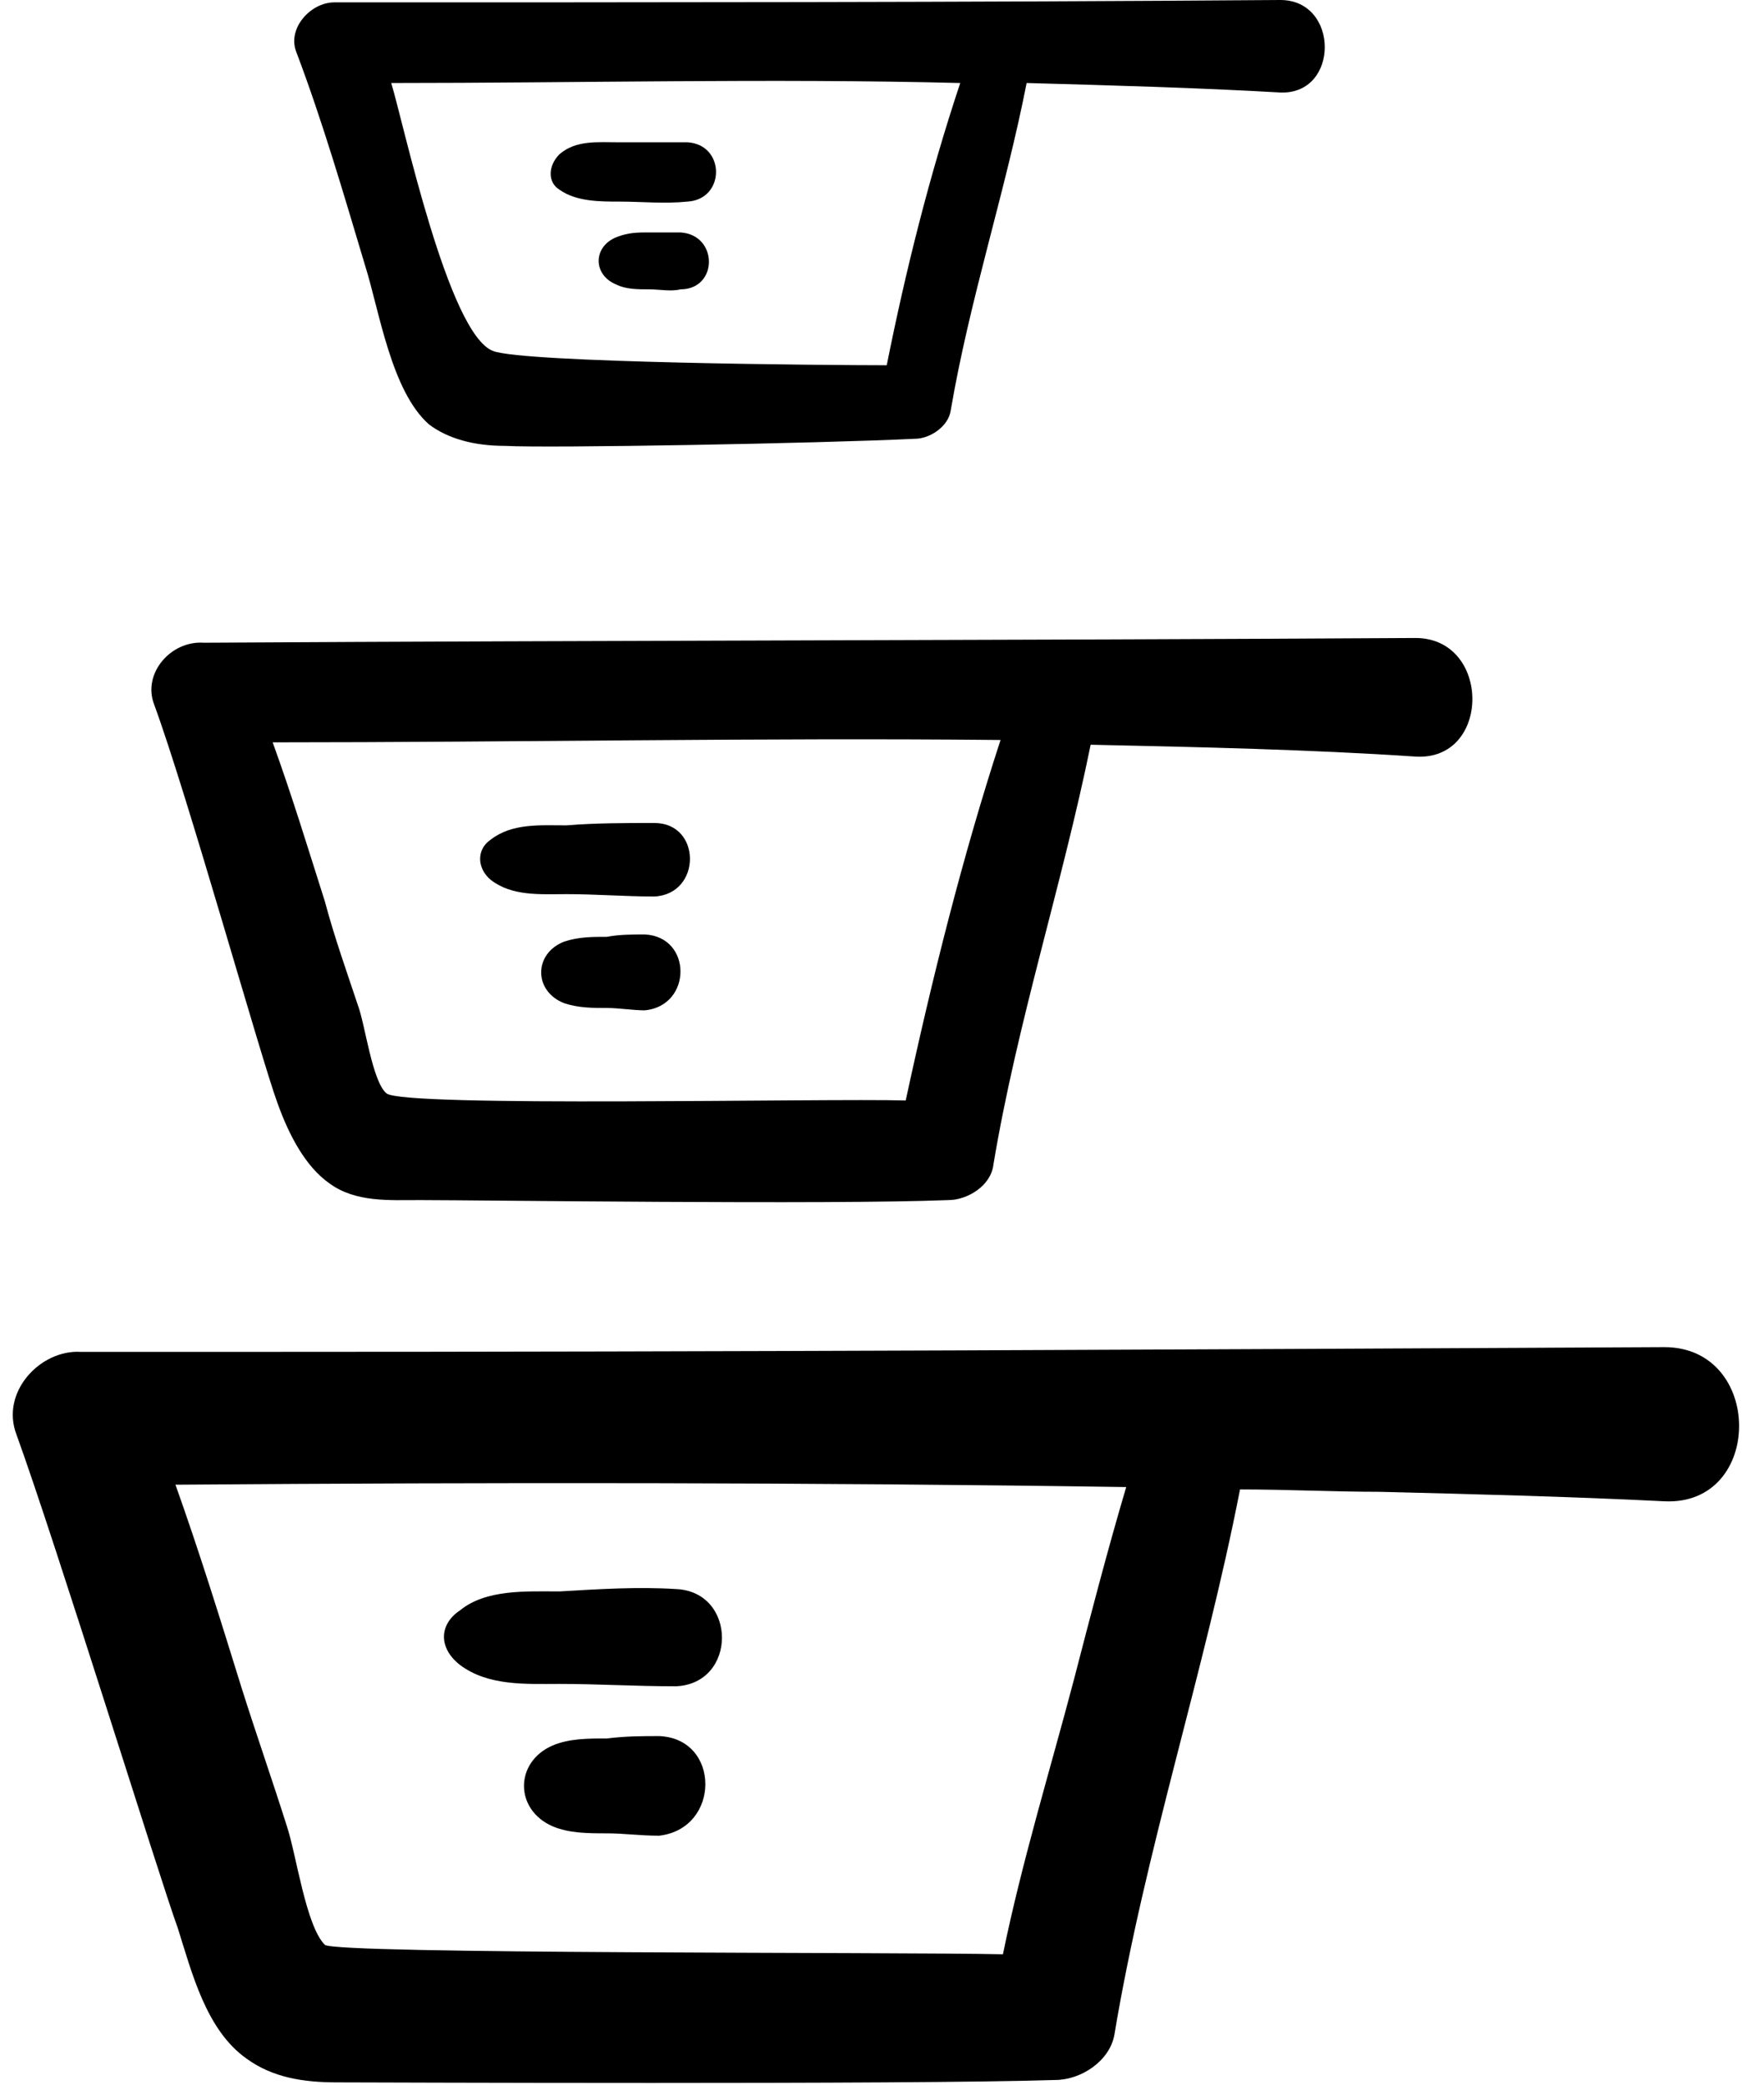
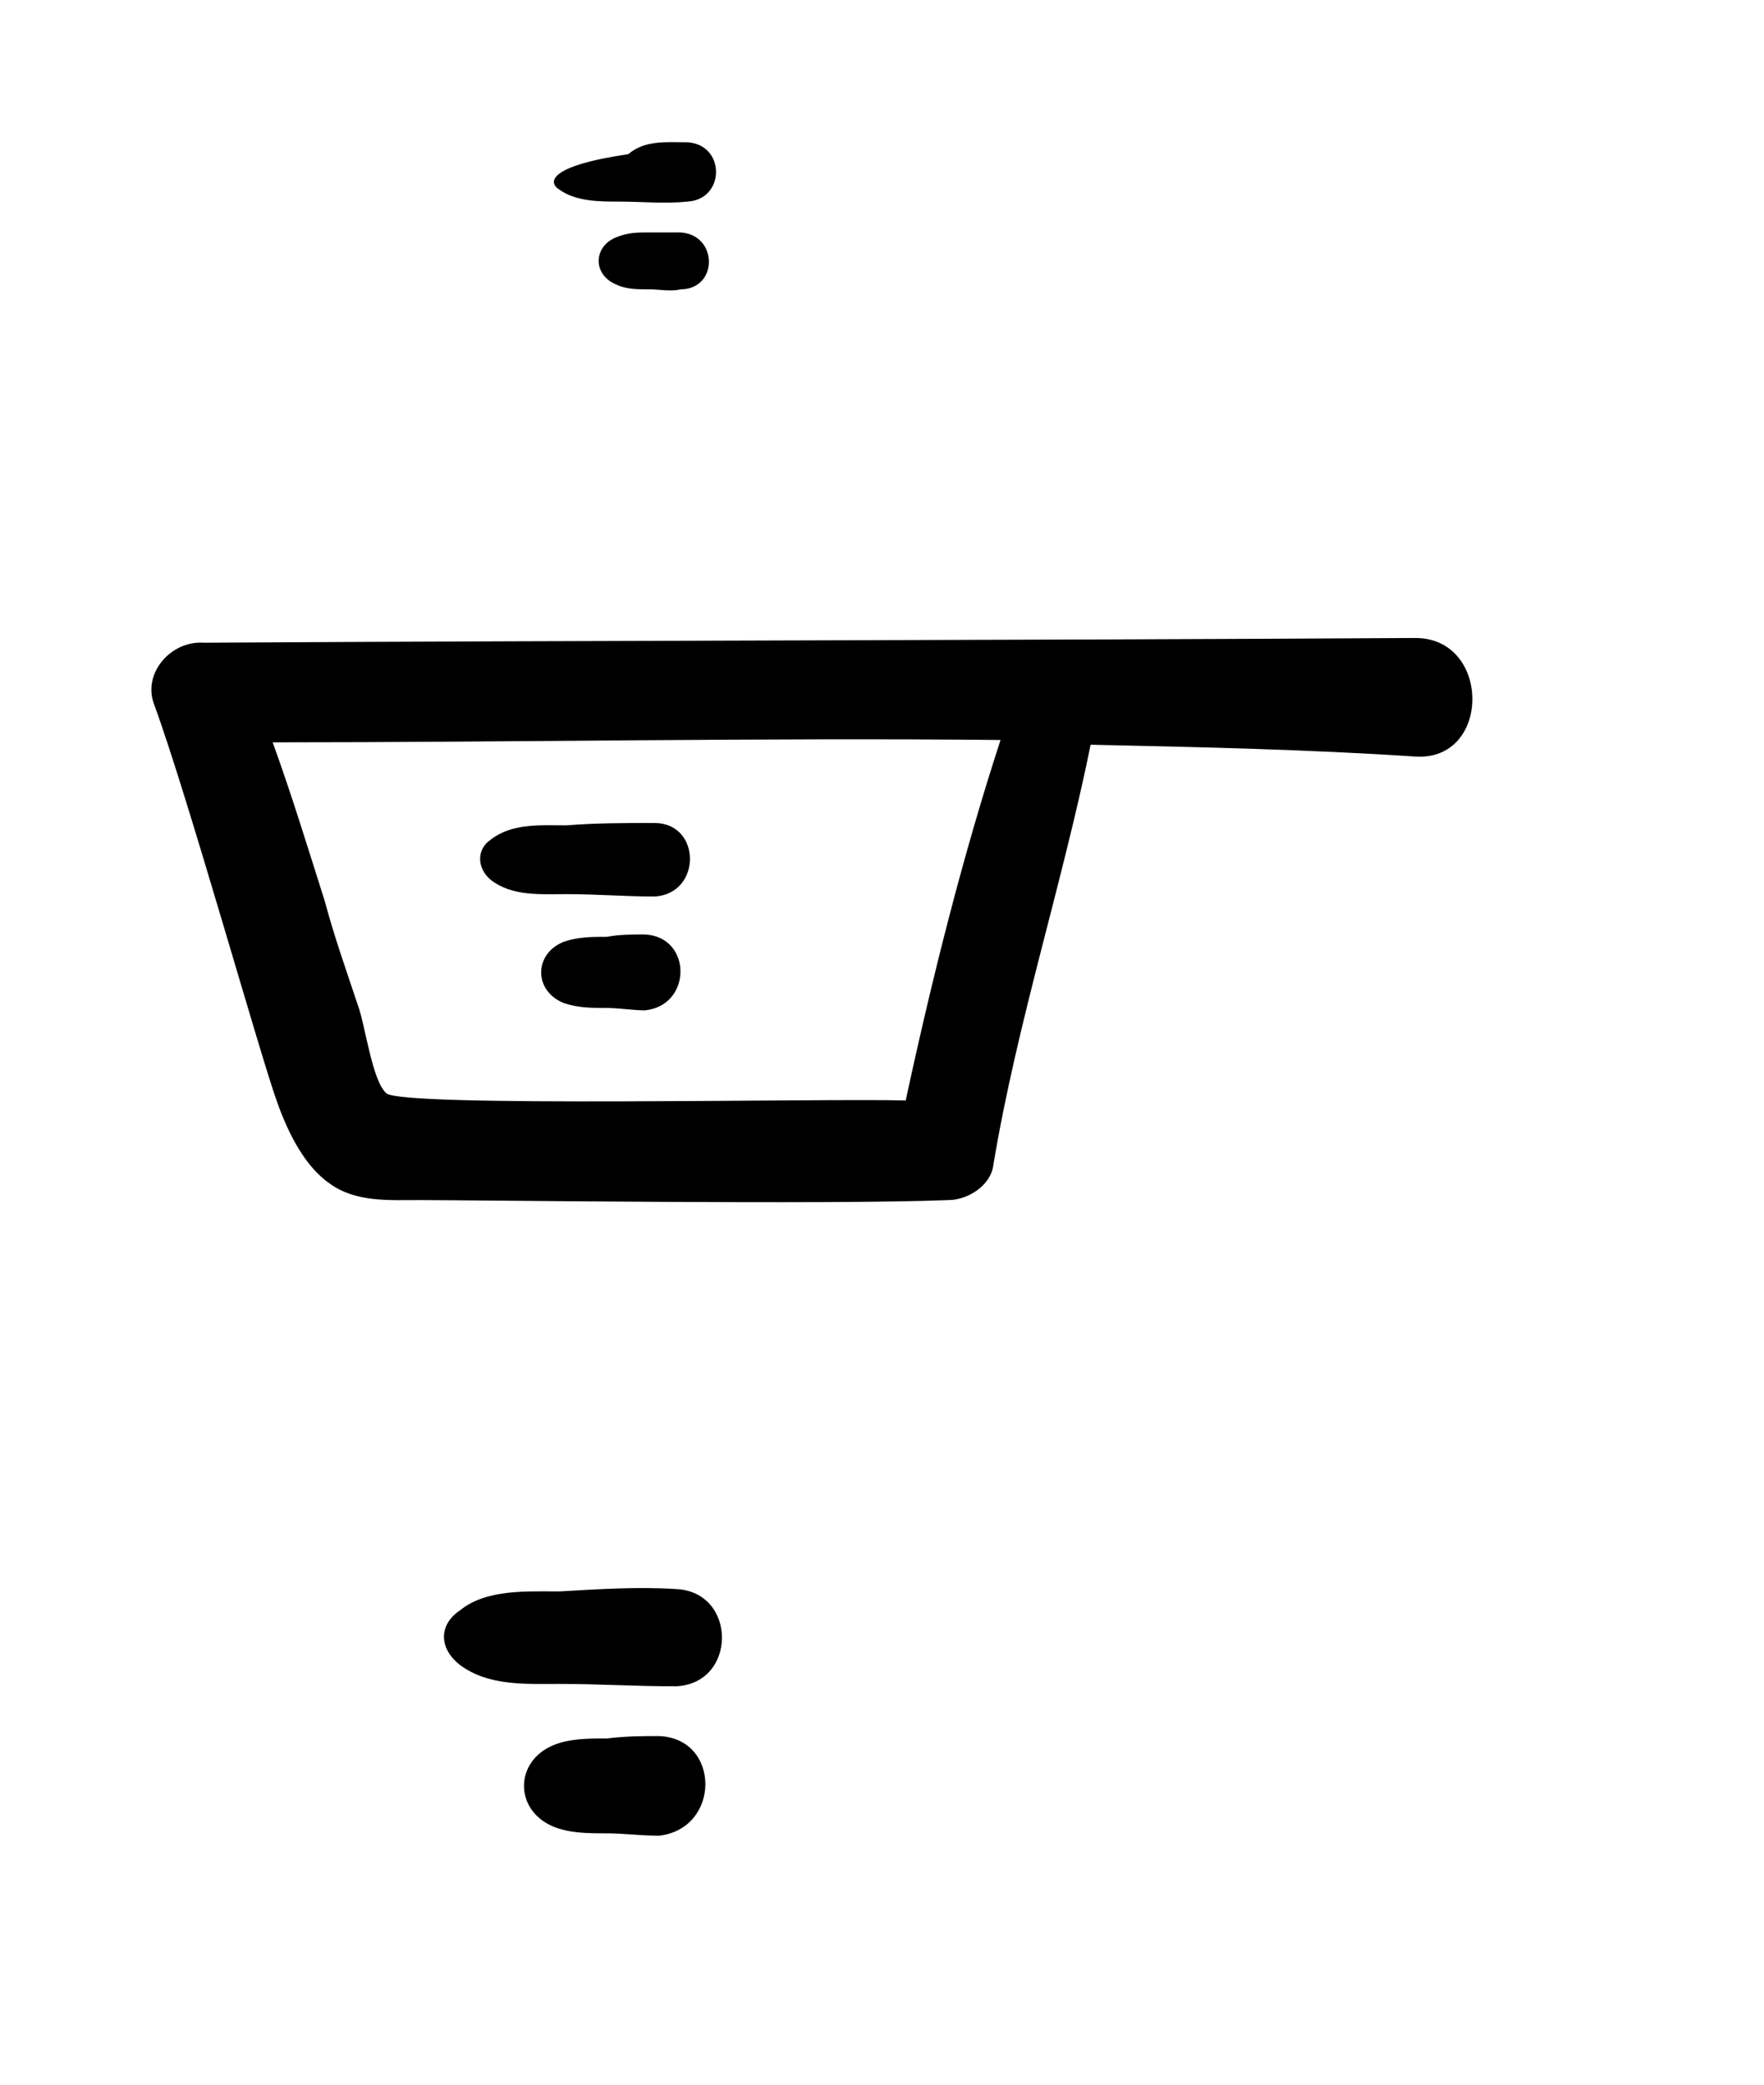
<svg xmlns="http://www.w3.org/2000/svg" height="87.9" preserveAspectRatio="xMidYMid meet" version="1.0" viewBox="9.3 1.4 74.4 87.9" width="74.4" zoomAndPan="magnify">
  <g id="change1_1">
-     <path d="M10,61.9c1.7,4.7,6,18.6,6.8,20.8c0.6,1.9,1.2,4.3,2.9,5.5c1.1,0.8,2.4,1,3.8,1c1.1,0,24.2,0.1,30.3-0.1 c1.1,0,2.3-0.8,2.5-1.9c1.3-7.8,3.8-15.3,5.3-23c2,0,4,0.1,5.9,0.1c4,0.1,8,0.2,12,0.4c4.2,0.2,4.2-6.5,0-6.5 c-19.9,0.1-39.7,0.2-59.5,0.2c-2.4,0-4.9,0-7.3,0C11,58.3,9.3,60.1,10,61.9z M56.8,64.1c-0.8,2.7-1.5,5.4-2.2,8.1 c-1,3.8-2.2,7.7-3,11.6c-4.4-0.1-28.2,0-28.6-0.4c-0.8-0.8-1.2-3.8-1.6-5c-0.6-1.9-1.3-3.9-1.9-5.8c-0.9-2.9-1.8-5.8-2.8-8.6 C30,63.9,43.4,63.9,56.8,64.1z" fill="inherit" />
    <path d="M28.7,71.6c1.2,0.9,2.8,0.8,4.2,0.8c1.6,0,3.2,0.1,4.9,0.1c2.6-0.1,2.6-4,0-4.1c-1.6-0.1-3.2,0-4.9,0.1 c-1.4,0-3.1-0.1-4.2,0.8C27.8,69.9,27.8,70.9,28.7,71.6z" fill="inherit" />
    <path d="M37.1,74.6c-0.7,0-1.4,0-2.2,0.1c-0.8,0-1.6,0-2.3,0.3c-1.6,0.7-1.6,2.7,0,3.4c0.7,0.3,1.5,0.3,2.3,0.3 c0.7,0,1.4,0.1,2.2,0.1C39.7,78.5,39.7,74.7,37.1,74.6z" fill="inherit" />
    <path d="M15.8,31.1c1.4,3.8,4.5,14.9,5.2,16.8c0.5,1.4,1.2,2.7,2.2,3.4c1.1,0.8,2.5,0.7,3.8,0.7c2.5,0,17.3,0.2,22.3,0 c0.8,0,1.8-0.6,1.9-1.5c1-6,2.9-11.8,4.1-17.7c4.6,0.1,9.2,0.2,13.7,0.5c3.2,0.2,3.2-5,0-5c-17,0.1-34.1,0.1-51.1,0.2 C16.5,28.4,15.3,29.8,15.8,31.1z M51.5,32.6c-1.6,4.9-2.9,10.1-4,15.2c-3.4-0.1-21.2,0.3-21.9-0.3c-0.6-0.5-0.9-2.9-1.2-3.7 c-0.5-1.5-1-2.9-1.4-4.4c-0.7-2.2-1.4-4.5-2.2-6.7C31.1,32.7,41.3,32.5,51.5,32.6z" fill="inherit" />
    <path d="M30,38.5c0.9,0.7,2.1,0.6,3.2,0.6c1.2,0,2.5,0.1,3.7,0.1c2-0.1,2-3.1,0-3.1c-1.2,0-2.5,0-3.7,0.1c-1.1,0-2.3-0.1-3.2,0.6 C29.4,37.2,29.4,38,30,38.5z" fill="inherit" />
    <path d="M36.5,40.8c-0.5,0-1.1,0-1.6,0.1c-0.6,0-1.2,0-1.8,0.2c-1.3,0.5-1.3,2.1,0,2.6c0.6,0.2,1.2,0.2,1.8,0.2 c0.5,0,1.1,0.1,1.6,0.1C38.5,43.8,38.5,40.9,36.5,40.8z" fill="inherit" />
-     <path d="M27.4,19.3c0.8,0.6,1.9,0.9,3.2,0.9c1.8,0.1,13.2-0.1,17.3-0.3c0.6,0,1.4-0.5,1.5-1.2c0.8-4.7,2.3-9.2,3.2-13.8 c3.6,0.1,7.2,0.2,10.7,0.4c2.5,0.1,2.5-3.9,0-3.9C50,1.5,36.7,1.5,23.4,1.5c-1,0-2,1.1-1.6,2.1c1.1,2.9,2,6,2.9,9 C25.3,14.5,25.8,17.9,27.4,19.3z M49.8,4.9c-1.3,3.9-2.3,7.9-3.1,11.9c-2.4,0-15.3-0.1-16.6-0.6c-1.9-0.7-3.8-9.7-4.3-11.3 C33.7,4.9,41.8,4.7,49.8,4.9z" fill="inherit" />
-     <path d="M32.9,9.4c0.7,0.5,1.7,0.5,2.5,0.5c1,0,1.9,0.1,2.9,0c1.6-0.1,1.6-2.4,0-2.5c-1,0-1.9,0-2.9,0c-0.9,0-1.8-0.1-2.5,0.5 C32.4,8.4,32.4,9.1,32.9,9.4z" fill="inherit" />
+     <path d="M32.9,9.4c0.7,0.5,1.7,0.5,2.5,0.5c1,0,1.9,0.1,2.9,0c1.6-0.1,1.6-2.4,0-2.5c-0.9,0-1.8-0.1-2.5,0.5 C32.4,8.4,32.4,9.1,32.9,9.4z" fill="inherit" />
    <path d="M38,11.2c-0.4,0-0.9,0-1.3,0c-0.5,0-0.9,0-1.4,0.2c-1,0.4-1,1.6,0,2c0.4,0.2,0.9,0.2,1.4,0.2c0.4,0,0.9,0.1,1.3,0 C39.6,13.6,39.6,11.3,38,11.2z" fill="inherit" />
  </g>
</svg>